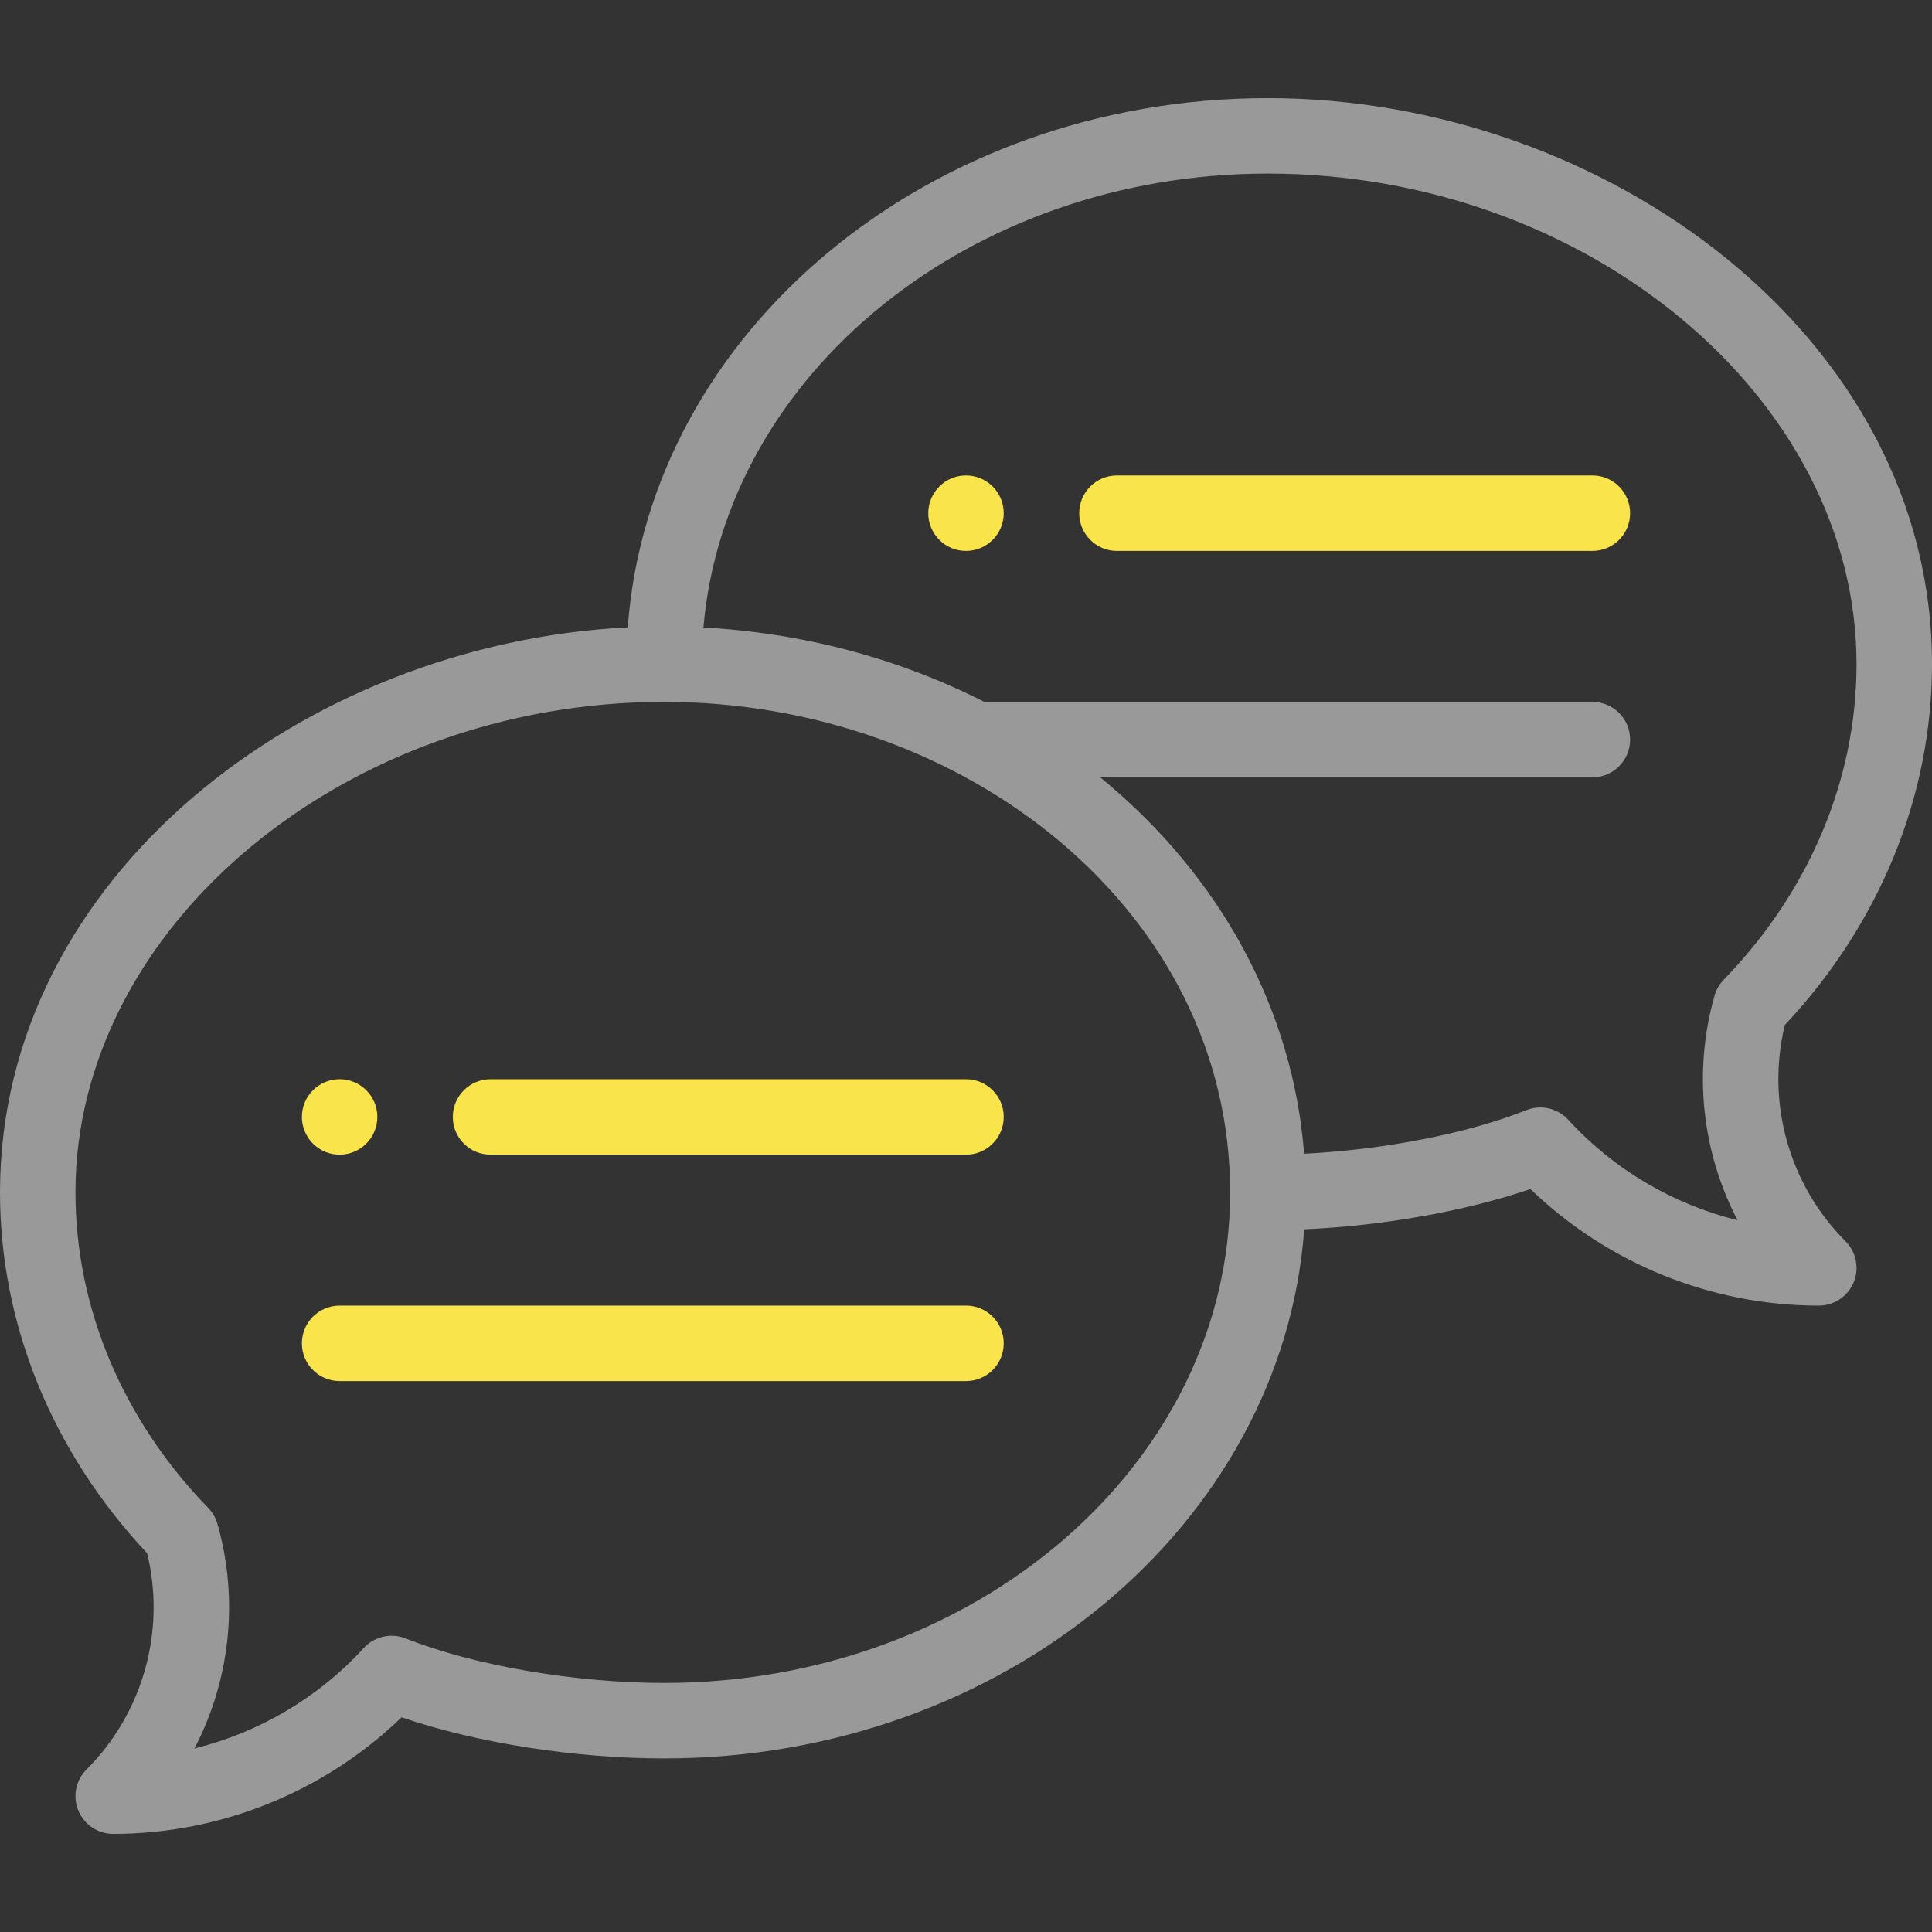
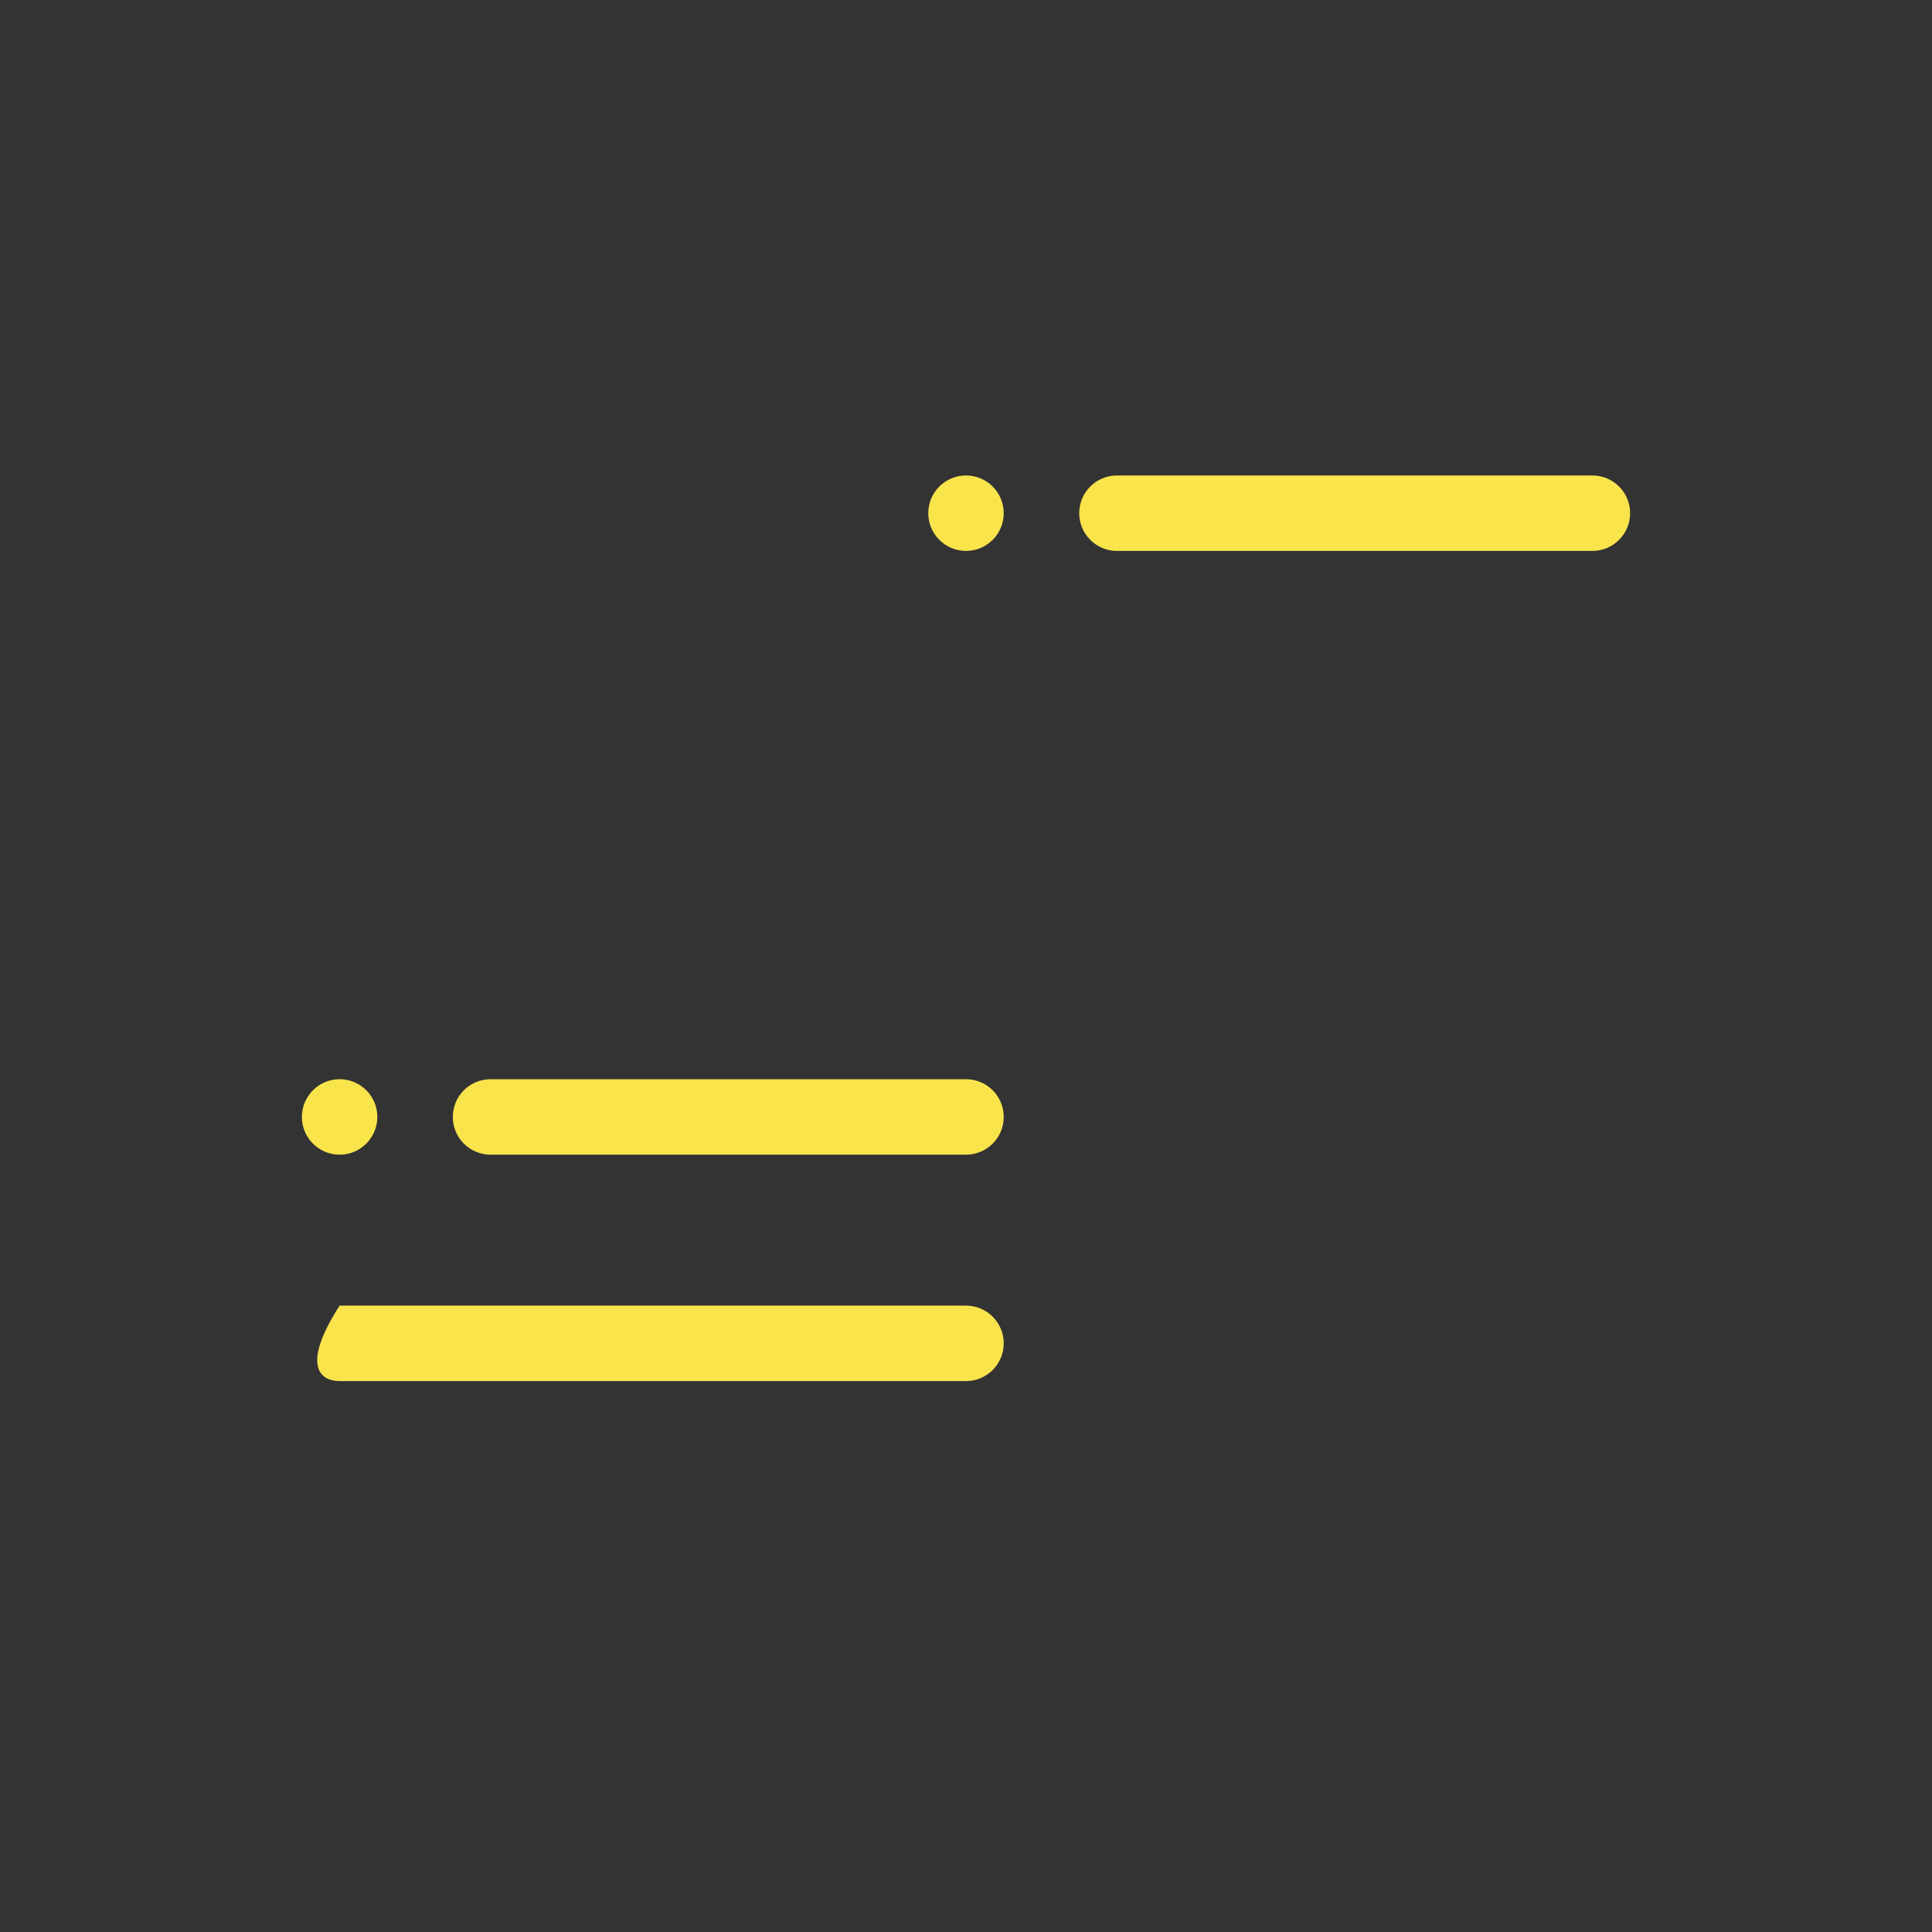
<svg xmlns="http://www.w3.org/2000/svg" width="70" height="70" viewBox="0 0 70 70" fill="none">
  <rect x="0" y="0" width="70" height="70" fill="#333333" stroke="none" />
  <path d="M12.305 41.836C13.059 41.836 13.672 41.223 13.672 40.469C13.672 39.714 13.059 39.102 12.305 39.102C11.55 39.102 10.938 39.714 10.938 40.469C10.938 41.223 11.55 41.836 12.305 41.836Z" fill="#FAE44C" />
  <path d="M35 17.227C34.245 17.227 33.633 17.839 33.633 18.594C33.633 19.348 34.245 19.961 35 19.961C35.755 19.961 36.367 19.348 36.367 18.594C36.367 17.839 35.755 17.227 35 17.227Z" fill="#FAE44C" />
-   <path opacity="0.5" d="M45.938 3.555C33.629 3.555 23.527 12.041 22.745 22.73C11.024 23.318 0 31.771 0 43.203C0 47.981 1.891 52.61 5.332 56.278C6.013 59.085 5.186 62.06 3.135 64.112C2.744 64.502 2.627 65.09 2.839 65.602C3.05 66.112 3.548 66.445 4.102 66.445C8.001 66.445 11.758 64.916 14.55 62.222C17.27 63.149 20.819 63.711 24.062 63.711C36.369 63.711 46.471 55.227 47.254 44.54C50.117 44.413 53.094 43.884 55.45 43.081C58.242 45.776 61.999 47.305 65.898 47.305C66.452 47.305 66.95 46.971 67.162 46.461C67.373 45.95 67.256 45.362 66.865 44.971C64.814 42.919 63.987 39.944 64.668 37.137C68.109 33.469 70 28.84 70 24.062C70 12.184 58.127 3.555 45.938 3.555ZM24.062 60.977C20.836 60.977 17.159 60.343 14.696 59.363C14.168 59.153 13.565 59.291 13.181 59.71C11.53 61.515 9.384 62.773 7.045 63.352C8.334 60.883 8.663 57.972 7.879 55.214C7.817 54.997 7.702 54.798 7.545 54.636C4.443 51.441 2.734 47.381 2.734 43.203C2.734 33.569 12.501 25.43 24.062 25.43C34.98 25.43 44.57 33.021 44.57 43.203C44.57 53.004 35.371 60.977 24.062 60.977ZM62.455 35.496C62.298 35.658 62.183 35.857 62.121 36.074C61.337 38.831 61.666 41.742 62.955 44.211C60.616 43.633 58.47 42.374 56.819 40.57C56.435 40.151 55.832 40.012 55.304 40.222C53.17 41.072 50.124 41.66 47.25 41.802C46.85 36.632 44.271 31.772 39.862 28.164H57.695C58.45 28.164 59.062 27.552 59.062 26.797C59.062 26.042 58.45 25.43 57.695 25.43H35.662C32.558 23.85 29.074 22.929 25.487 22.735C26.272 13.553 35.145 6.289 45.938 6.289C57.499 6.289 67.266 14.428 67.266 24.062C67.266 28.24 65.557 32.301 62.455 35.496Z" fill="white" />
-   <path d="M35 47.305H12.305C11.55 47.305 10.938 47.917 10.938 48.672C10.938 49.427 11.55 50.039 12.305 50.039H35C35.755 50.039 36.367 49.427 36.367 48.672C36.367 47.917 35.755 47.305 35 47.305Z" fill="#FAE44C" />
+   <path d="M35 47.305H12.305C10.938 49.427 11.55 50.039 12.305 50.039H35C35.755 50.039 36.367 49.427 36.367 48.672C36.367 47.917 35.755 47.305 35 47.305Z" fill="#FAE44C" />
  <path d="M35 39.102H17.773C17.018 39.102 16.406 39.714 16.406 40.469C16.406 41.224 17.018 41.836 17.773 41.836H35C35.755 41.836 36.367 41.224 36.367 40.469C36.367 39.714 35.755 39.102 35 39.102Z" fill="#FAE44C" />
  <path d="M57.695 17.227H40.469C39.714 17.227 39.102 17.839 39.102 18.594C39.102 19.349 39.714 19.961 40.469 19.961H57.695C58.45 19.961 59.062 19.349 59.062 18.594C59.062 17.839 58.45 17.227 57.695 17.227Z" fill="#FAE44C" />
</svg>